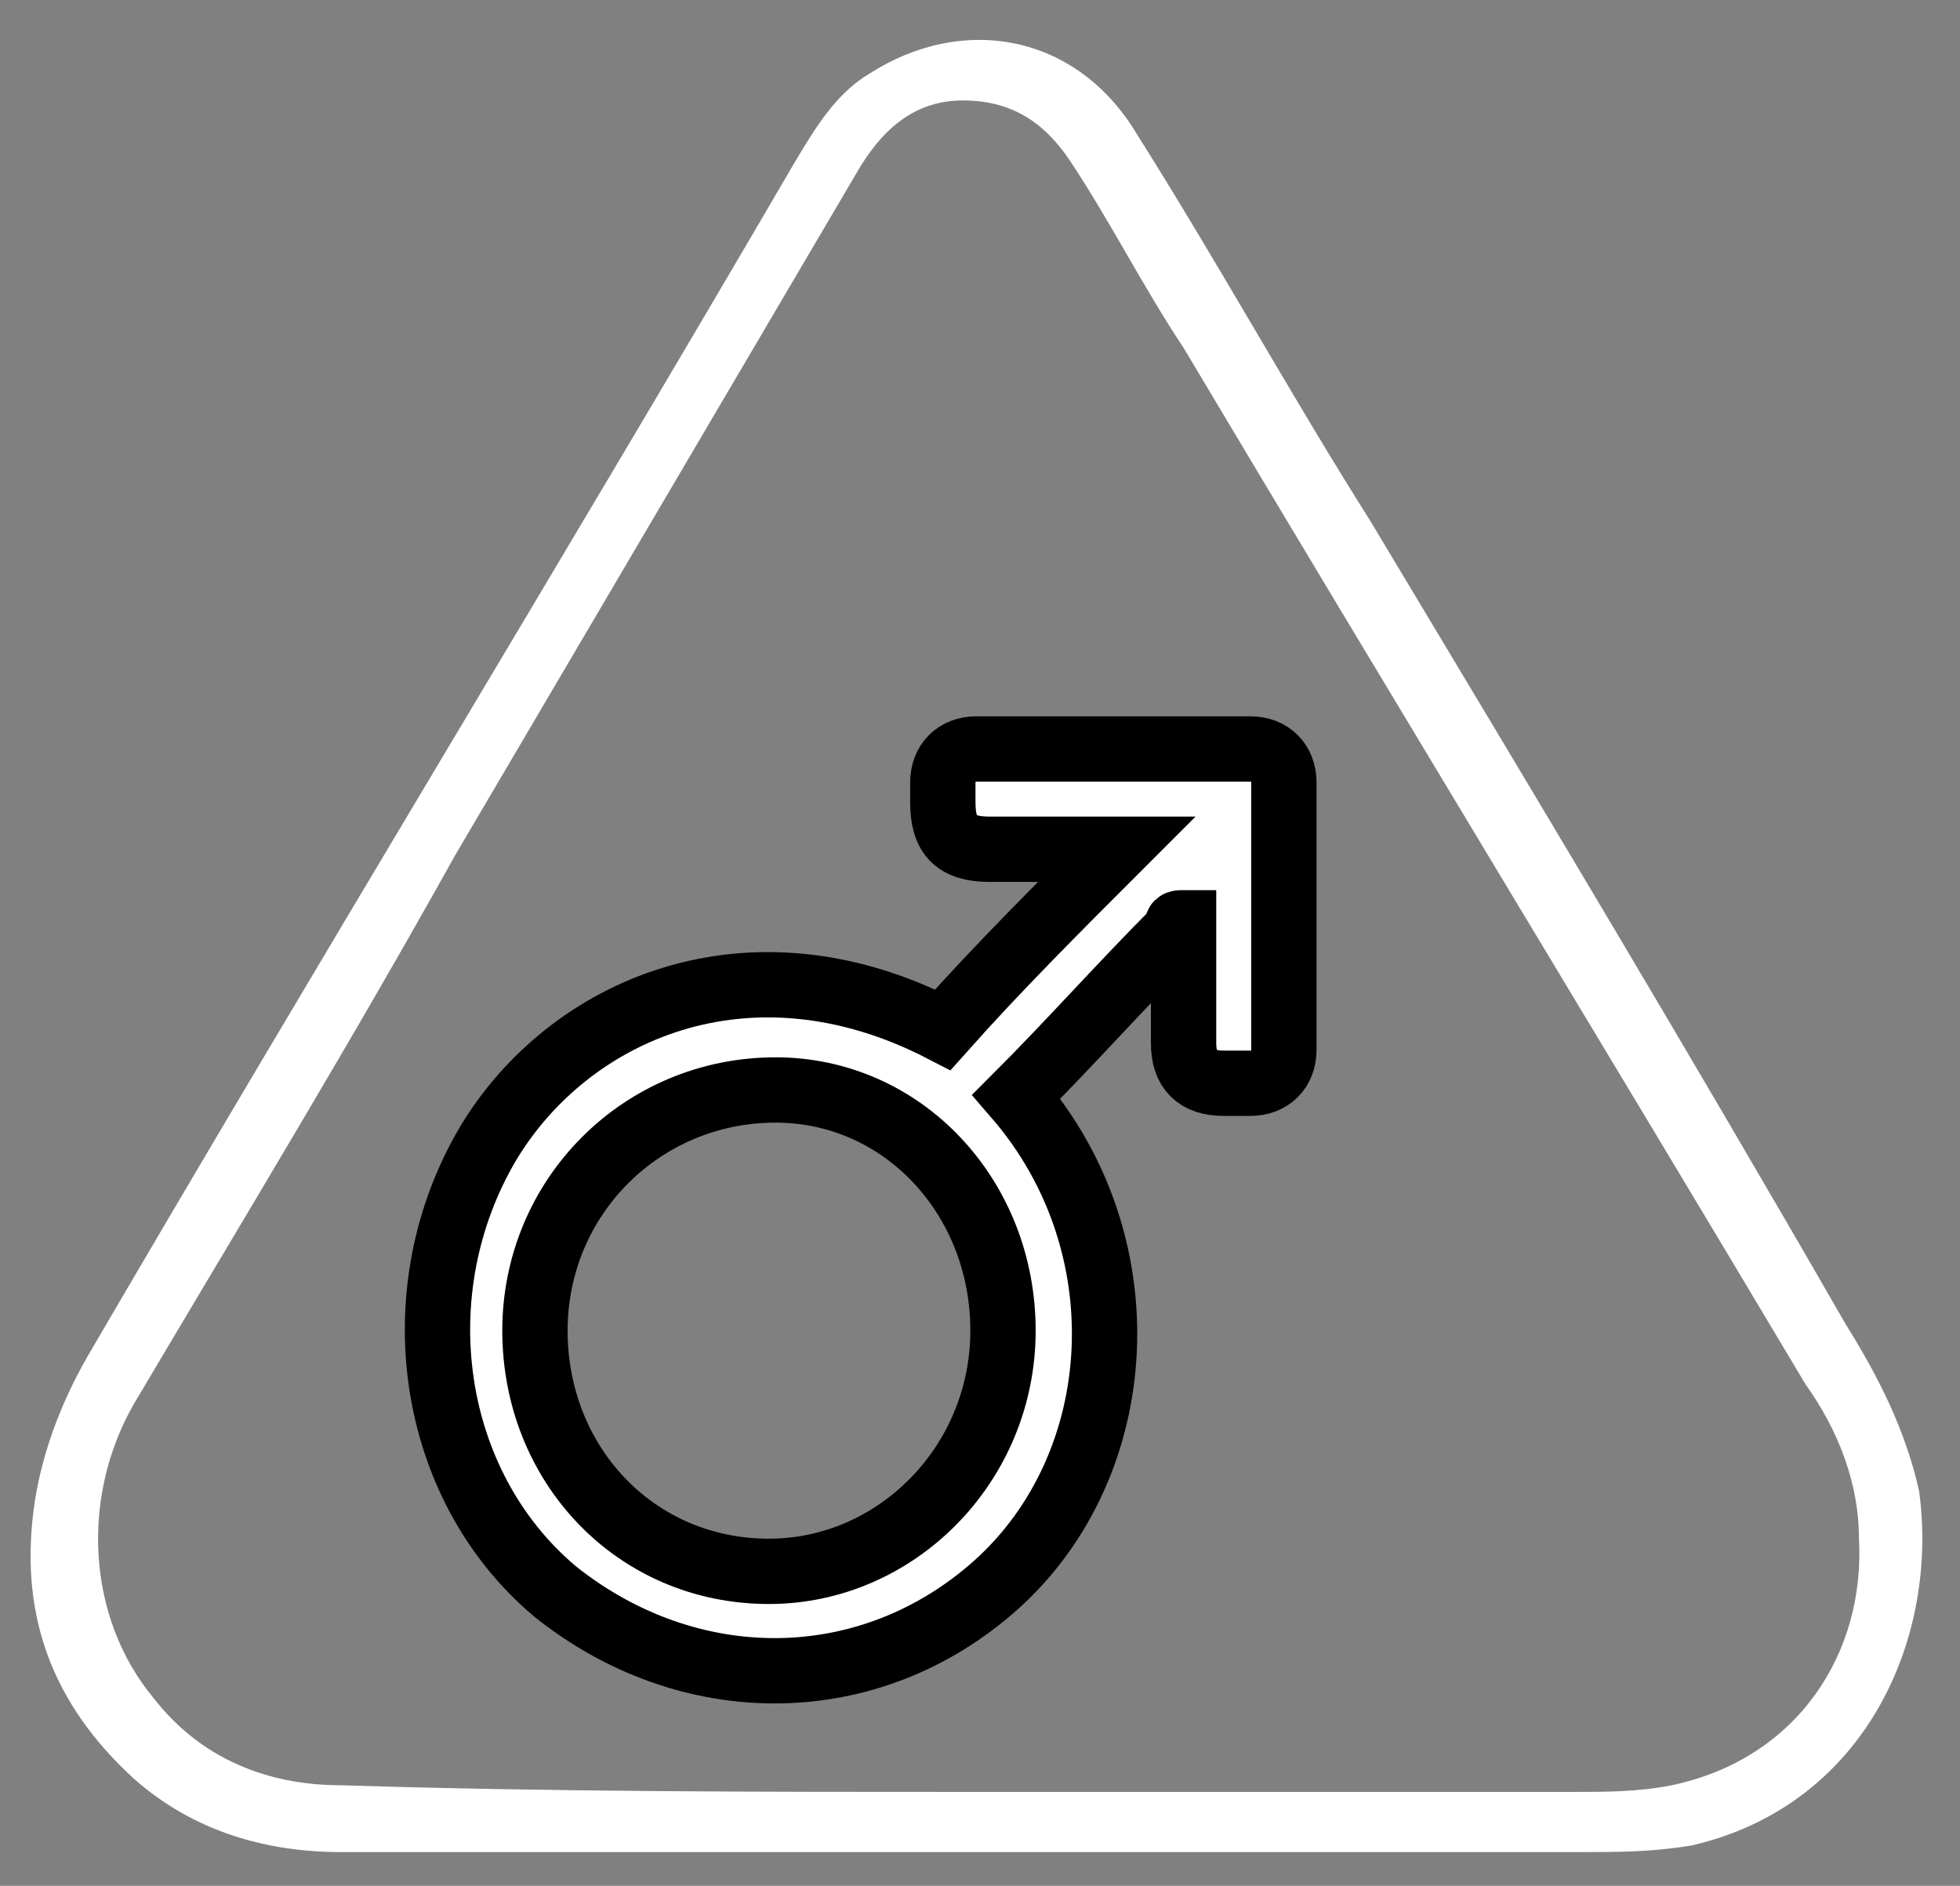
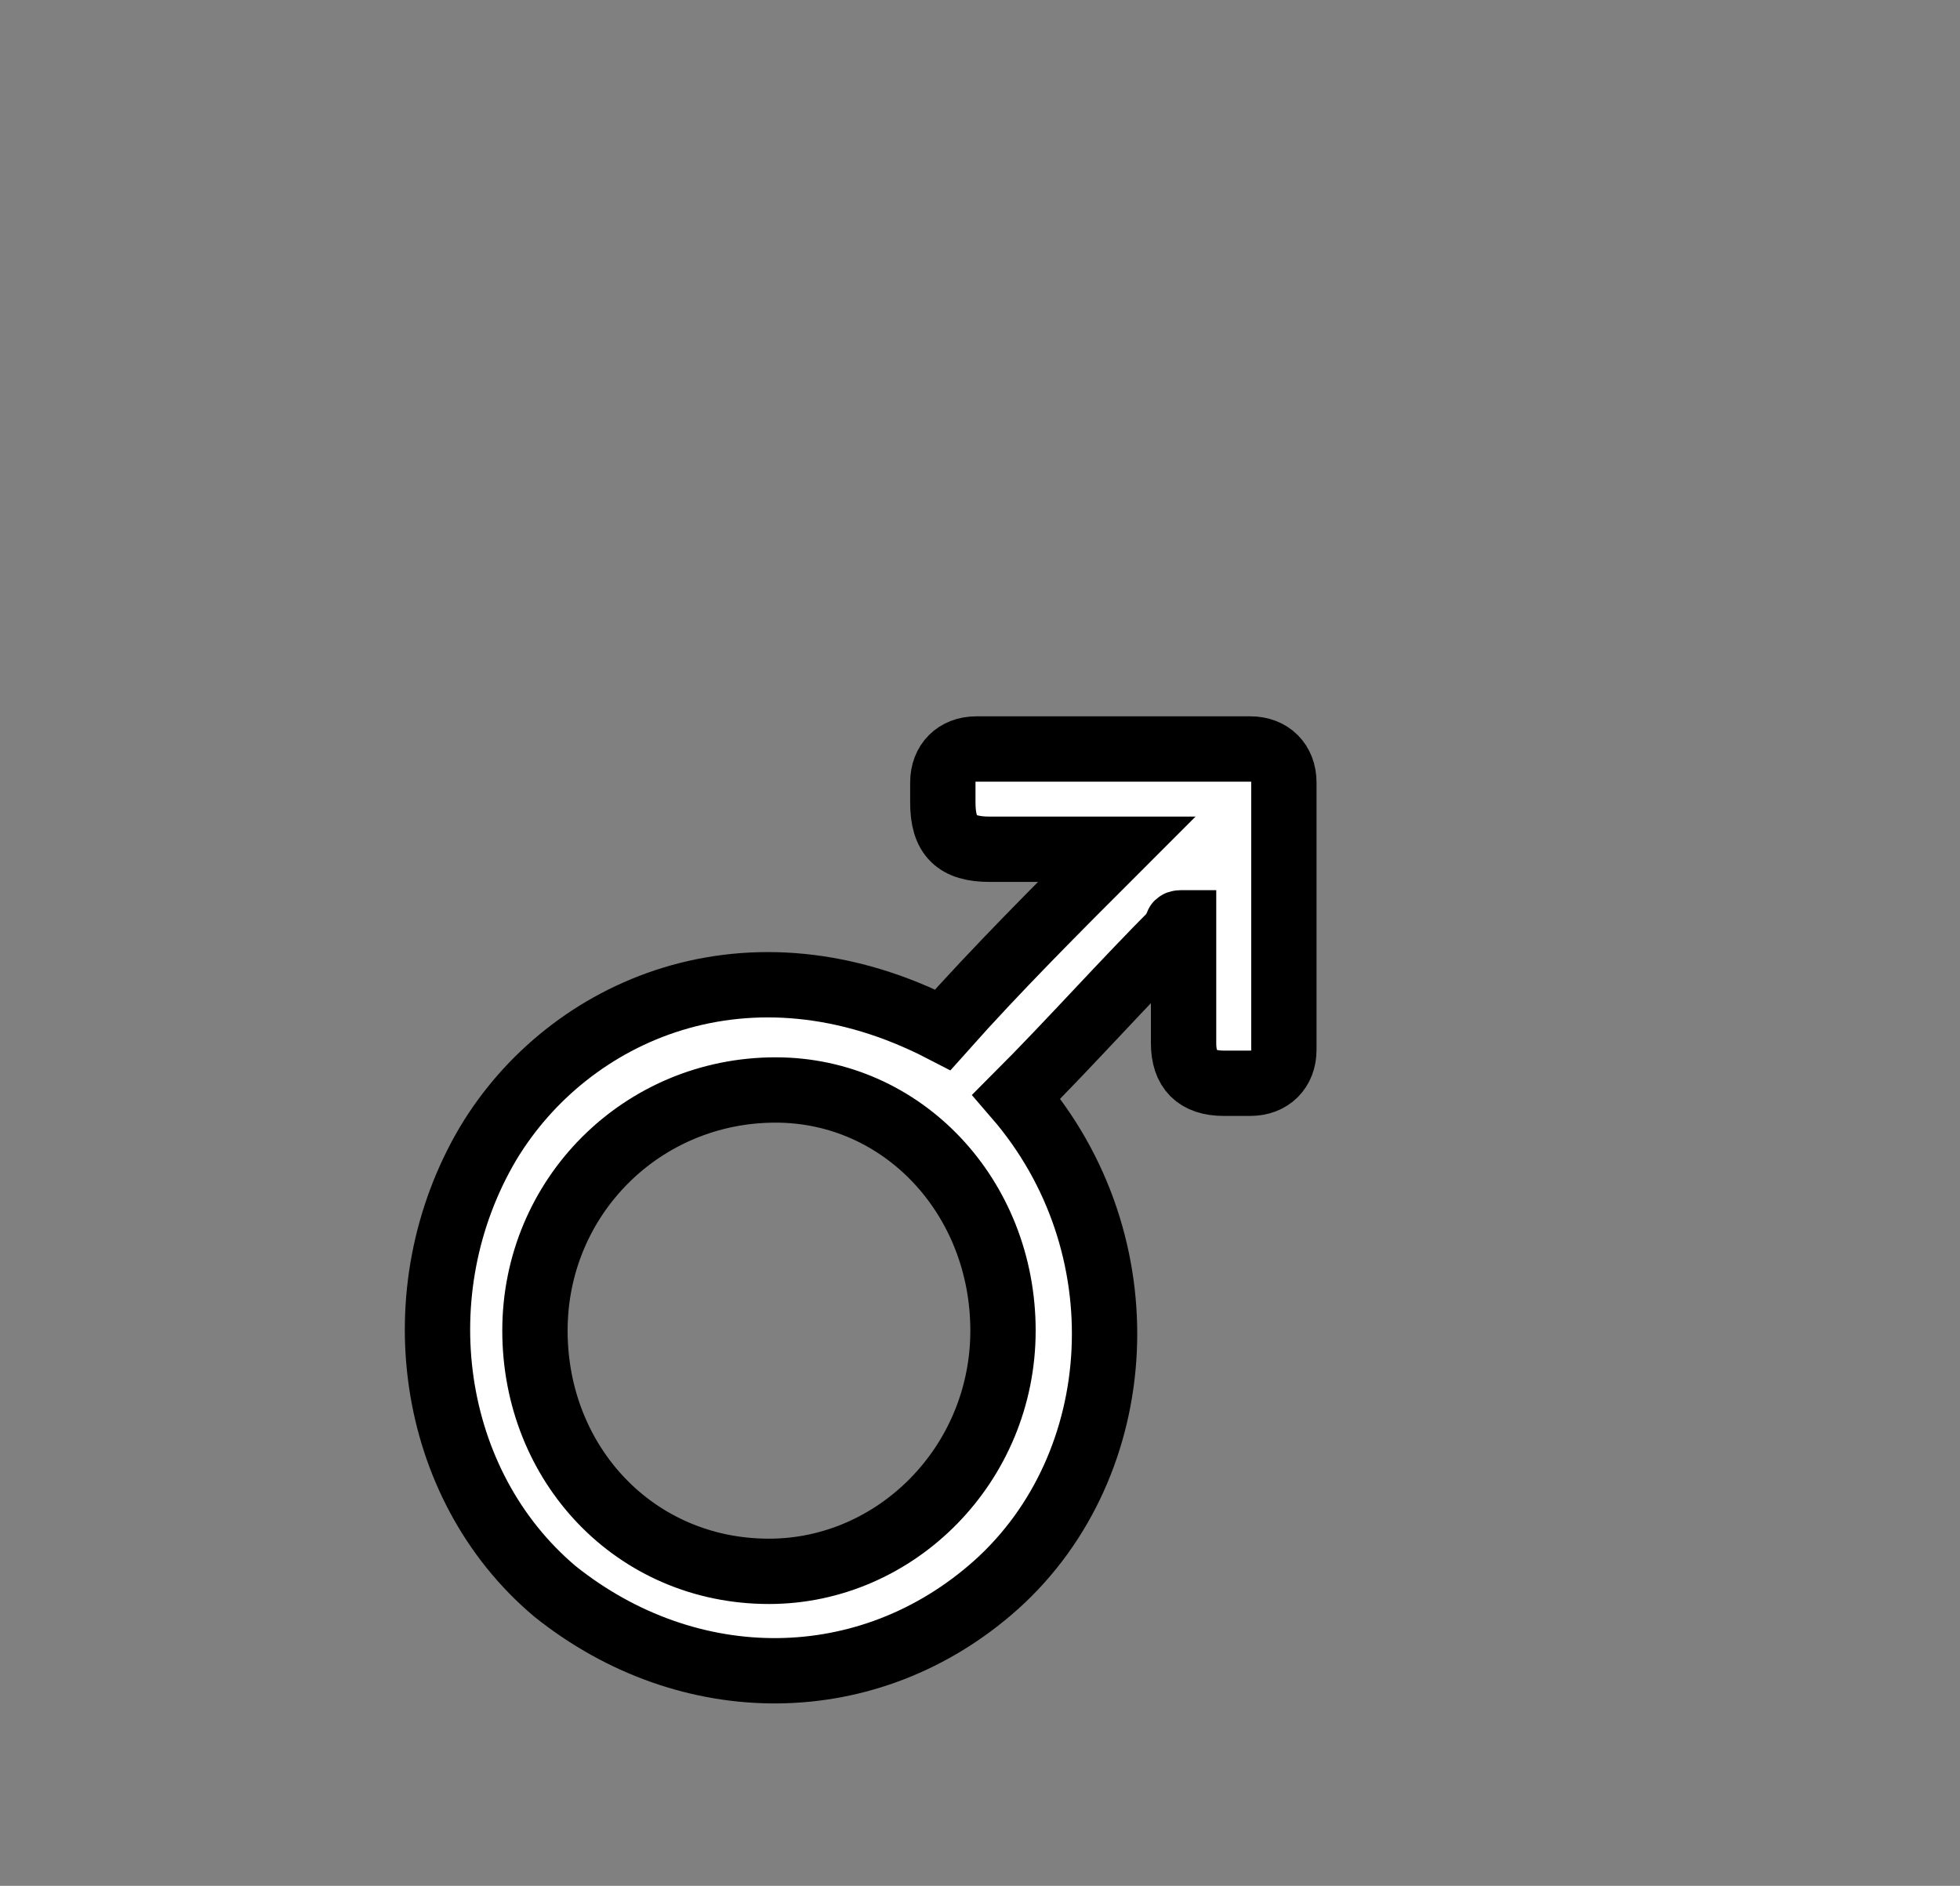
<svg xmlns="http://www.w3.org/2000/svg" viewBox="0 0 30.00 28.87" data-guides="{&quot;vertical&quot;:[],&quot;horizontal&quot;:[]}">
  <rect x="0" y="0" width="30.00" height="28.87" fill="#808080" stroke="none" />
  <defs />
-   <path fill="#ffffff" stroke="none" fill-opacity="1" stroke-width="1" stroke-opacity="1" id="tSvgb3358be412" title="Path 1" d="M15.148 28.353C11.872 28.353 8.495 28.353 5.22 28.353C4.094 28.353 2.968 28.046 2.047 27.227C0.819 26.102 0.307 24.771 0.512 23.134C0.614 22.315 0.921 21.496 1.331 20.78C4.913 14.639 8.597 8.6 12.179 2.459C12.486 1.948 12.793 1.436 13.305 1.129C14.738 0.208 16.478 0.515 17.399 2.05C18.627 3.994 19.753 6.042 20.981 7.986C23.438 12.08 25.894 16.174 28.248 20.268C28.76 21.087 29.169 21.905 29.374 22.826C29.681 25.078 28.555 27.637 25.894 28.251C25.28 28.353 24.768 28.353 24.154 28.353C21.186 28.353 18.116 28.353 15.148 28.353C15.148 28.353 15.148 28.353 15.148 28.353ZM14.943 27.432C14.943 27.33 14.943 27.33 14.943 27.432C18.013 27.432 21.084 27.432 24.052 27.432C24.564 27.432 25.075 27.432 25.587 27.33C27.532 26.921 28.555 25.283 28.453 23.543C28.453 22.724 28.146 21.905 27.634 21.189C24.461 15.867 21.288 10.647 18.116 5.325C17.502 4.404 16.99 3.381 16.376 2.459C15.966 1.845 15.454 1.538 14.738 1.538C14.022 1.538 13.51 1.948 13.101 2.664C11.054 6.144 9.007 9.624 6.96 13.104C5.424 15.867 3.684 18.733 2.047 21.496C1.228 22.929 1.331 24.771 2.354 25.999C3.07 26.921 4.094 27.33 5.22 27.33C8.495 27.432 11.668 27.432 14.943 27.432Z" />
  <path fill="#ffffff" stroke="rgb(0, 0, 0)" fill-opacity="1" stroke-width="1" stroke-opacity="1" stroke-miterlimit="10" class="st0" id="tSvg17f823ccd97" title="Path 2" d="M18.116 14.127C18.013 14.127 18.013 14.127 18.013 14.229C17.194 15.048 16.376 15.969 15.557 16.788C17.502 19.04 17.297 22.417 15.25 24.259C13.305 25.999 10.542 25.999 8.495 24.362C6.55 22.724 6.141 19.756 7.471 17.505C8.7 15.457 11.463 14.229 14.431 15.764C15.25 14.843 16.171 13.922 17.092 13.001C16.99 13.001 16.887 13.001 16.785 13.001C16.273 13.001 15.659 13.001 15.148 13.001C14.636 13.001 14.431 12.796 14.431 12.285C14.431 12.182 14.431 12.08 14.431 11.978C14.431 11.671 14.636 11.466 14.943 11.466C16.376 11.466 17.706 11.466 19.139 11.466C19.446 11.466 19.651 11.671 19.651 11.978C19.651 13.308 19.651 14.741 19.651 16.072C19.651 16.379 19.446 16.583 19.139 16.583C19.037 16.583 18.934 16.583 18.73 16.583C18.32 16.583 18.116 16.379 18.116 15.969C18.116 15.457 18.116 14.843 18.116 14.332C18.116 14.332 18.116 14.229 18.116 14.127ZM15.352 20.37C15.352 18.323 13.817 16.686 11.872 16.686C9.825 16.686 8.188 18.323 8.188 20.37C8.188 22.417 9.723 24.055 11.77 24.055C13.715 24.055 15.352 22.417 15.352 20.37Z" />
</svg>